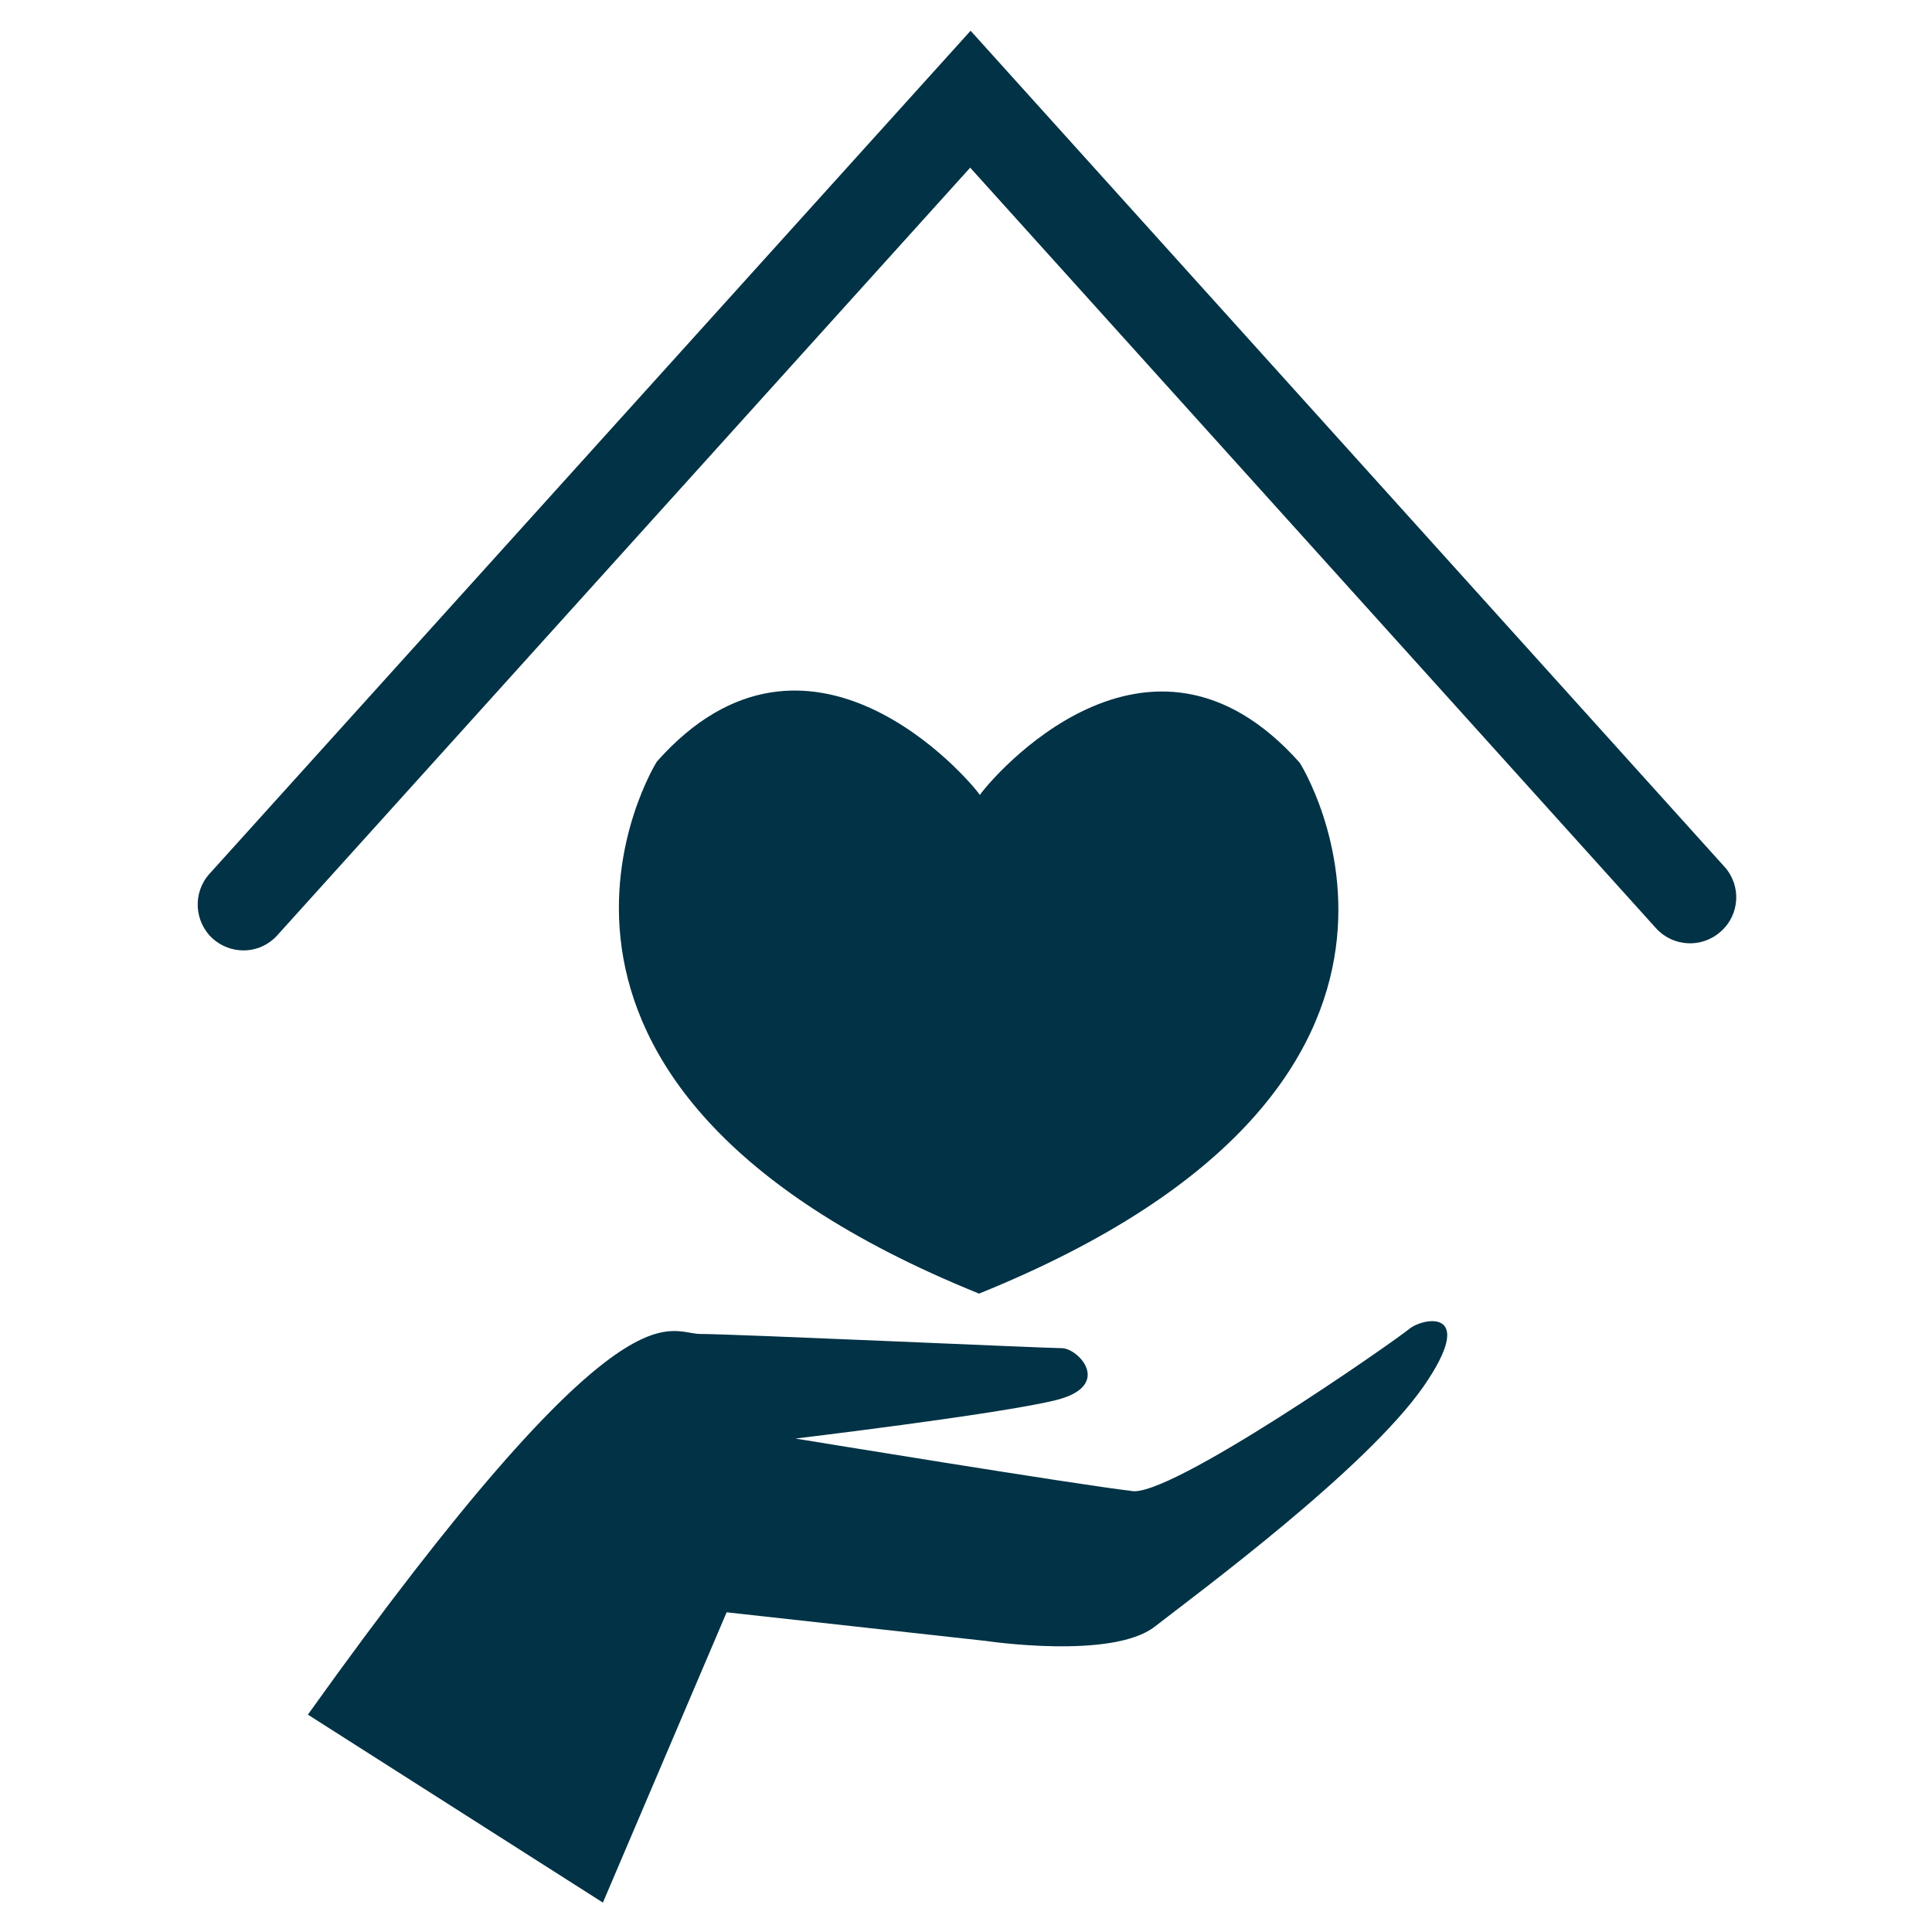
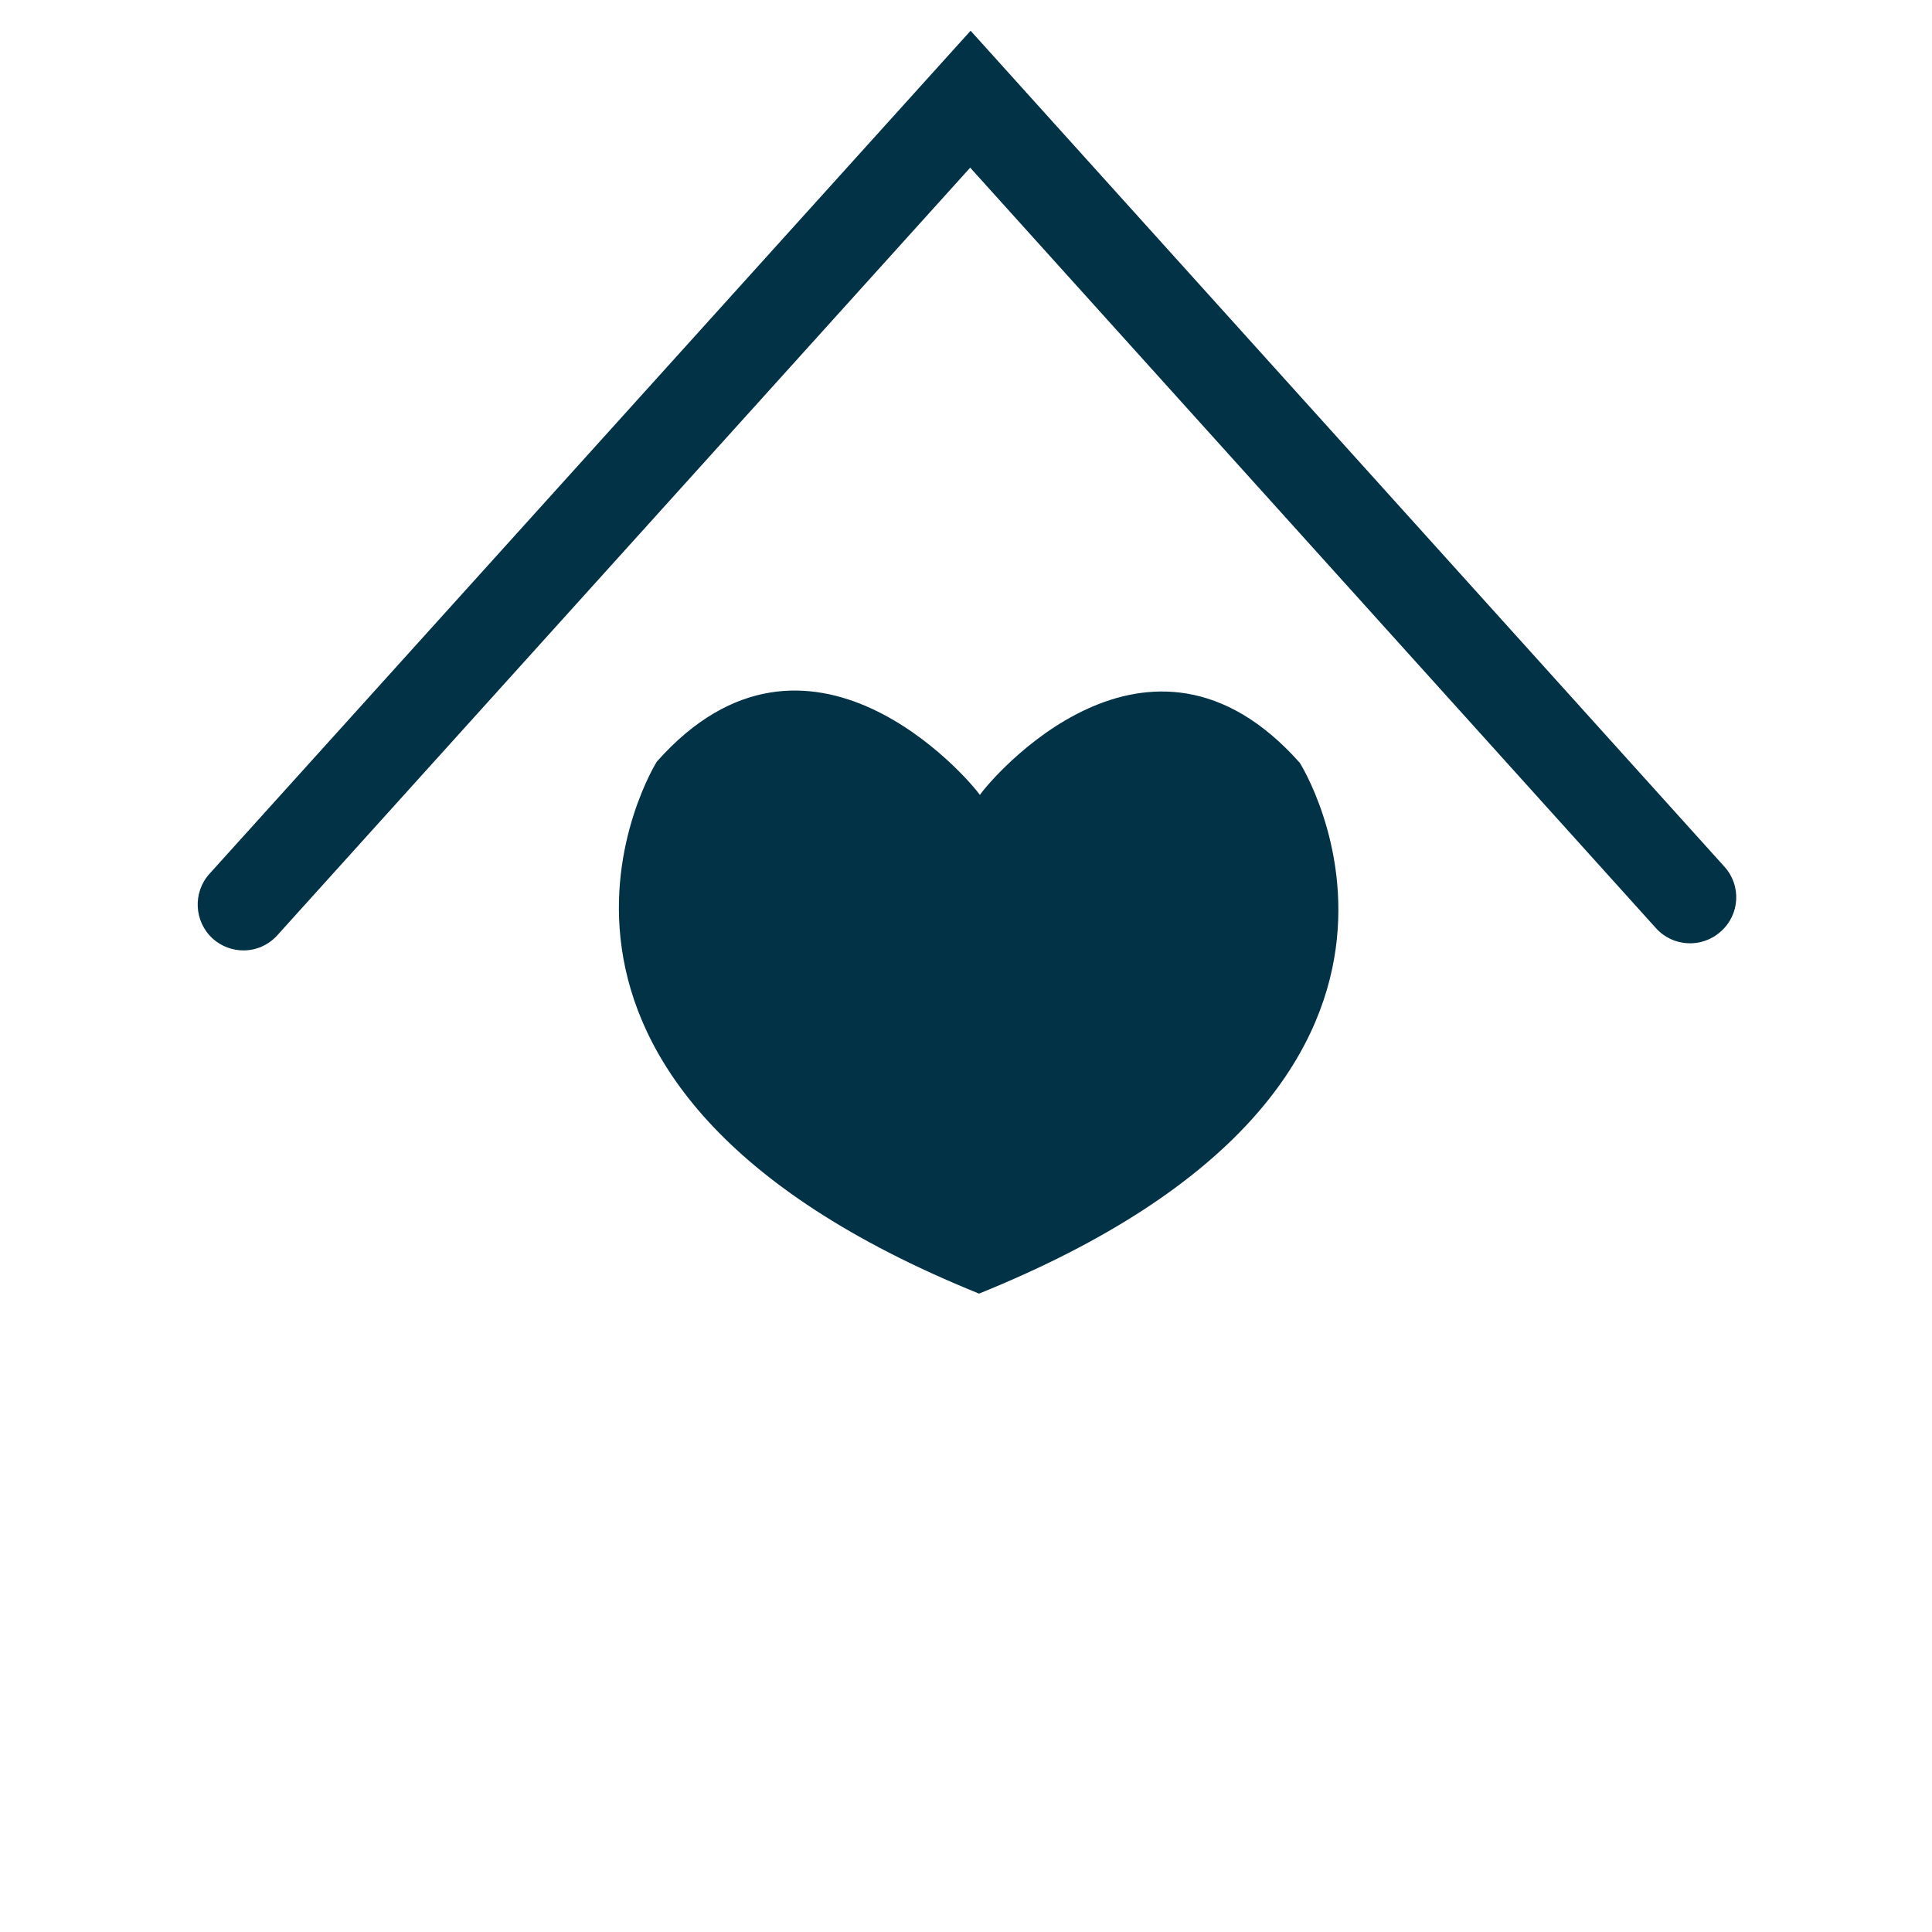
<svg xmlns="http://www.w3.org/2000/svg" width="100%" height="100%" viewBox="0 0 64 64" version="1.1" xml:space="preserve" style="fill-rule:evenodd;clip-rule:evenodd;stroke-linejoin:round;stroke-miterlimit:2;">
  <g transform="matrix(0.682,0,0,0.682,-234.38,-153.284)">
    <path d="M391.22,287.59C416.64,277.31 406.8,261.81 406.8,261.81C399.43,253.51 391.76,262.63 391.26,263.37C390.76,262.63 382.93,253.45 375.57,261.75C375.56,261.76 365.82,277.31 391.22,287.59Z" style="fill:rgb(1,50,69);fill-rule:nonzero;" />
  </g>
  <g transform="matrix(0.682,0,0,0.682,-234.38,-153.284)">
-     <path d="M412.11,289.31C411.42,289.89 400.33,297.63 398.59,297.17C396.05,296.88 382.3,294.63 382.3,294.63C382.3,294.63 392.01,293.47 394.89,292.78C397.78,292.09 396.05,290.24 395.24,290.24C394.43,290.24 379.3,289.55 377.68,289.55C376.06,289.55 373.98,286.55 358.62,308.04L372.95,317.17L378.96,303.07L391.55,304.46C391.55,304.46 397.67,305.38 399.75,303.77C401.83,302.15 410,296.13 412.81,292.1C415.46,288.27 412.8,288.74 412.11,289.31Z" style="fill:rgb(1,50,69);fill-rule:nonzero;" />
-   </g>
+     </g>
  <g transform="matrix(0.682,0,0,0.682,-234.38,-153.284)">
    <path d="M427.43,266.86L390.81,226.25L353.84,267.2C353.02,268.11 353.09,269.52 354,270.35C354.43,270.73 354.96,270.92 355.49,270.92C356.1,270.92 356.7,270.67 357.14,270.18L390.79,232.9L424.1,269.84C424.92,270.75 426.33,270.83 427.25,270C428.18,269.18 428.25,267.77 427.43,266.86Z" style="fill:rgb(1,50,69);fill-rule:nonzero;" />
  </g>
</svg>